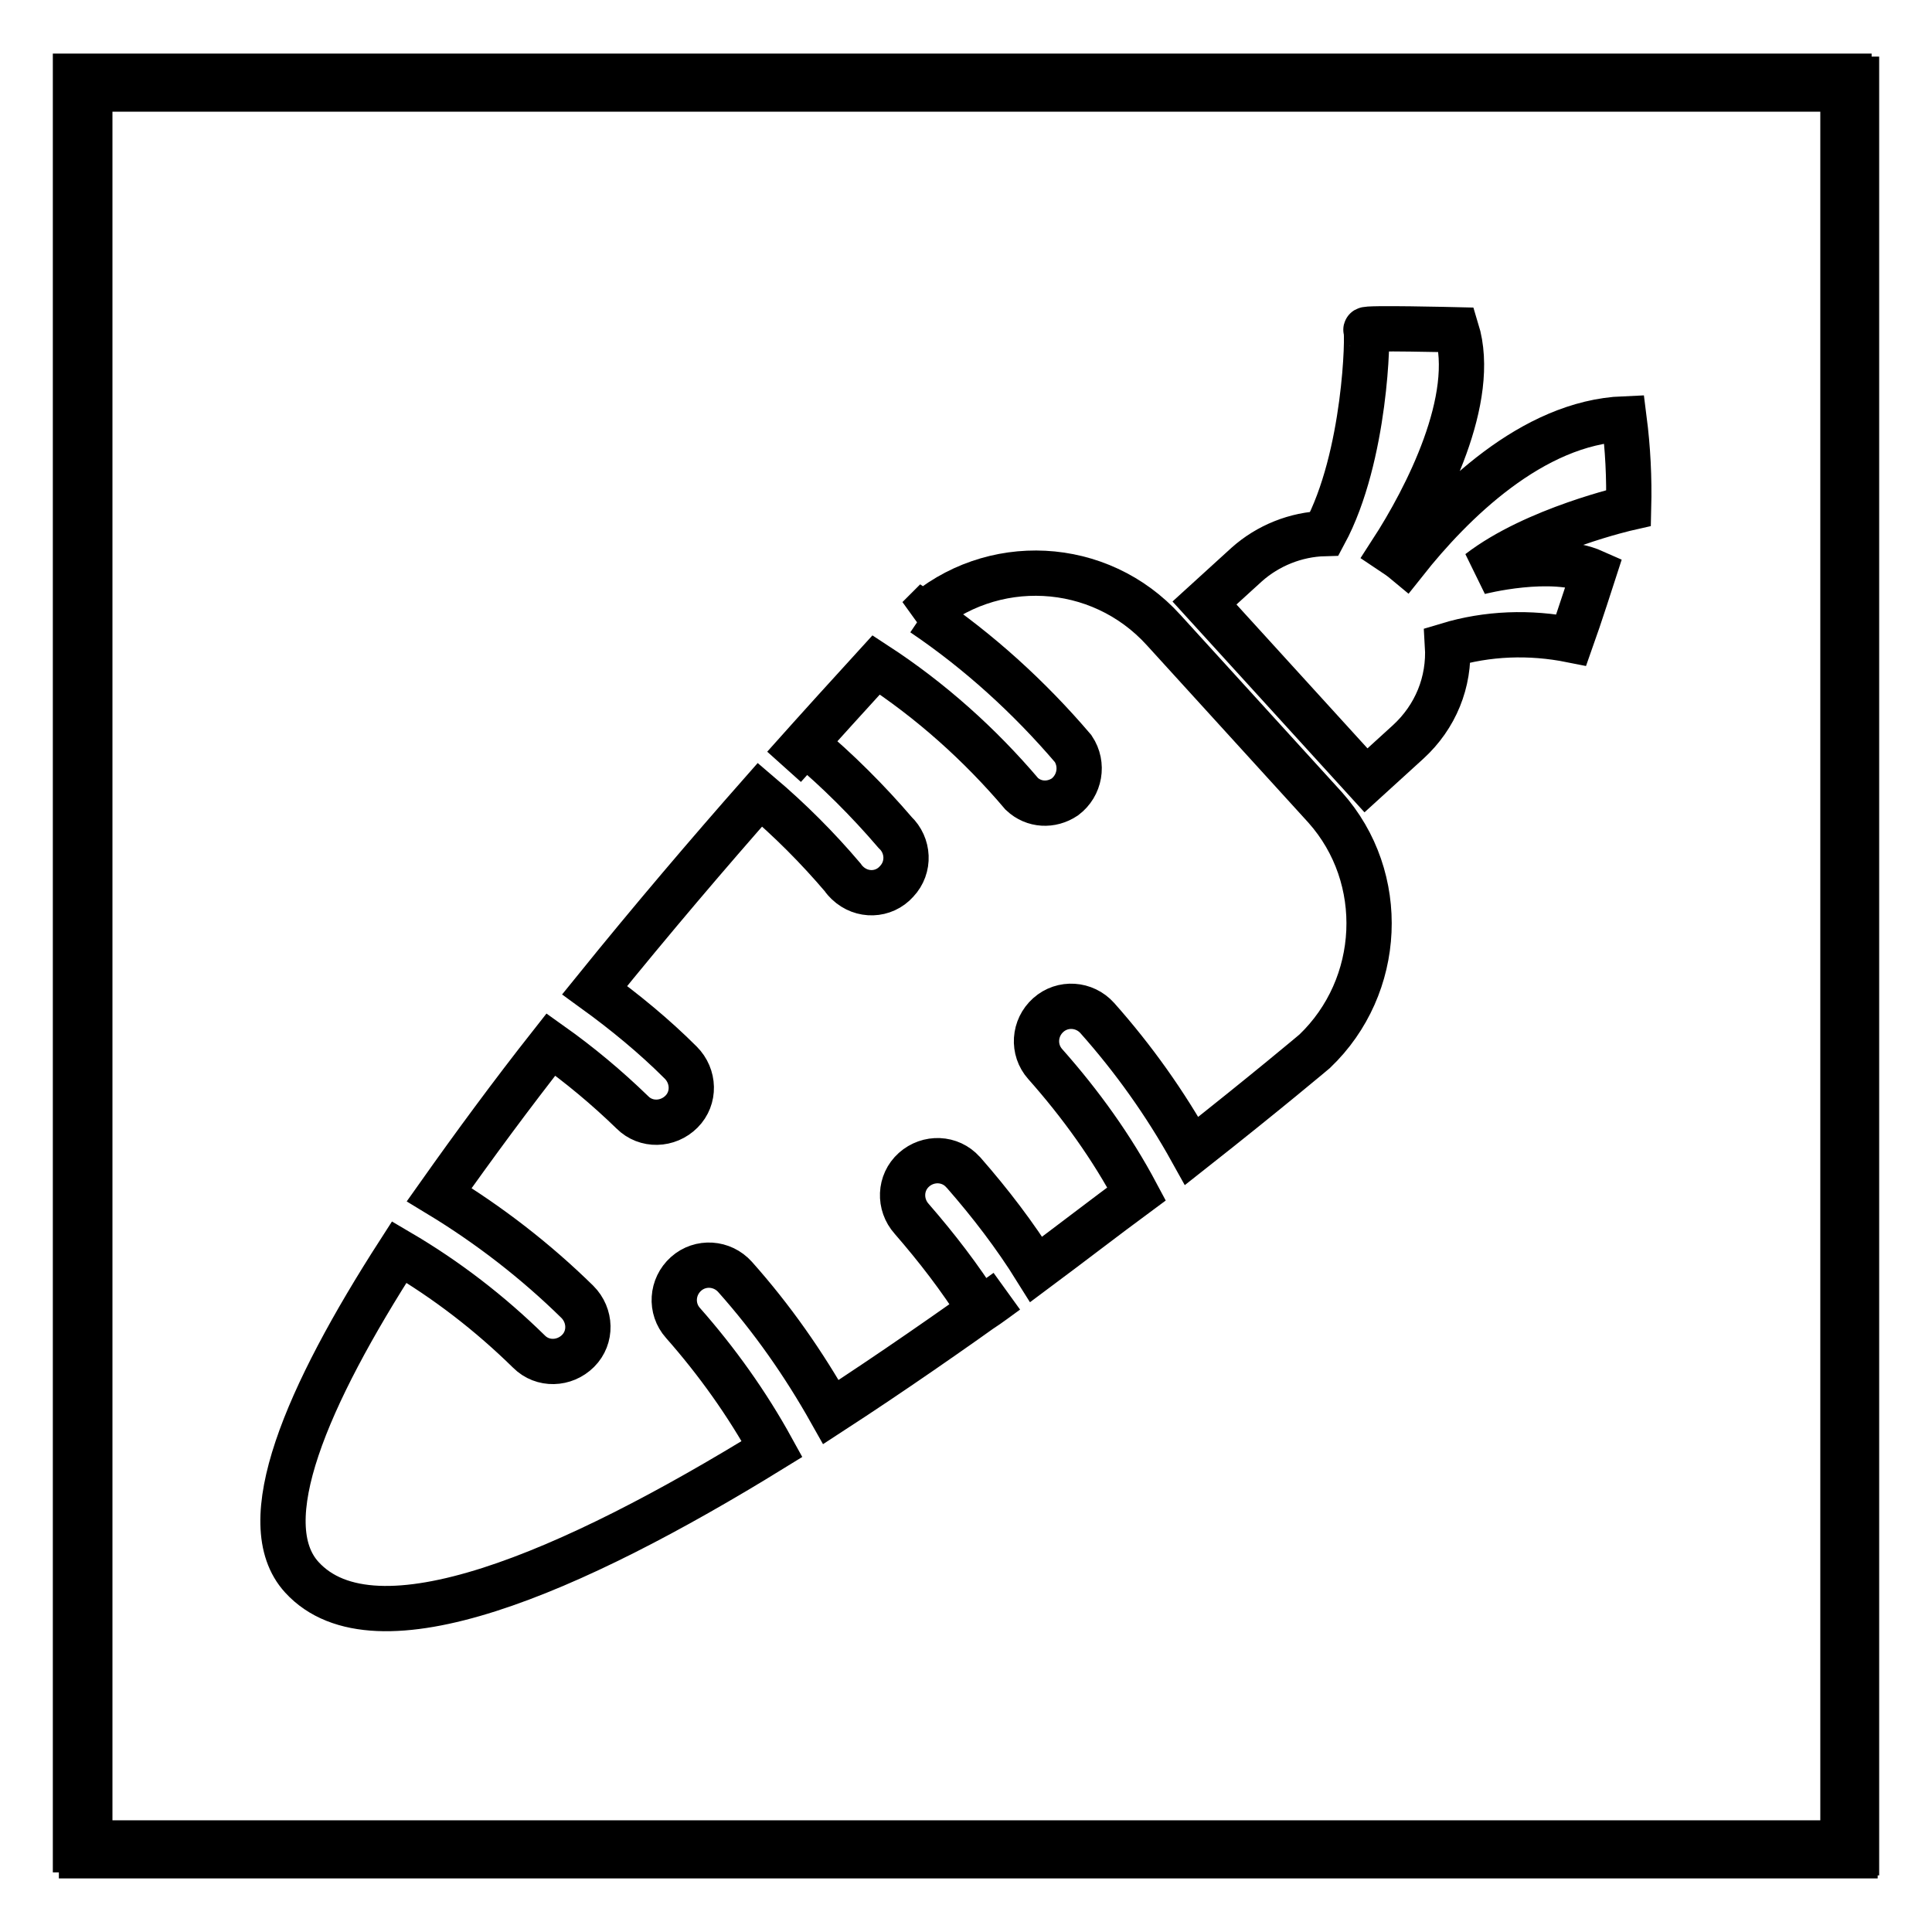
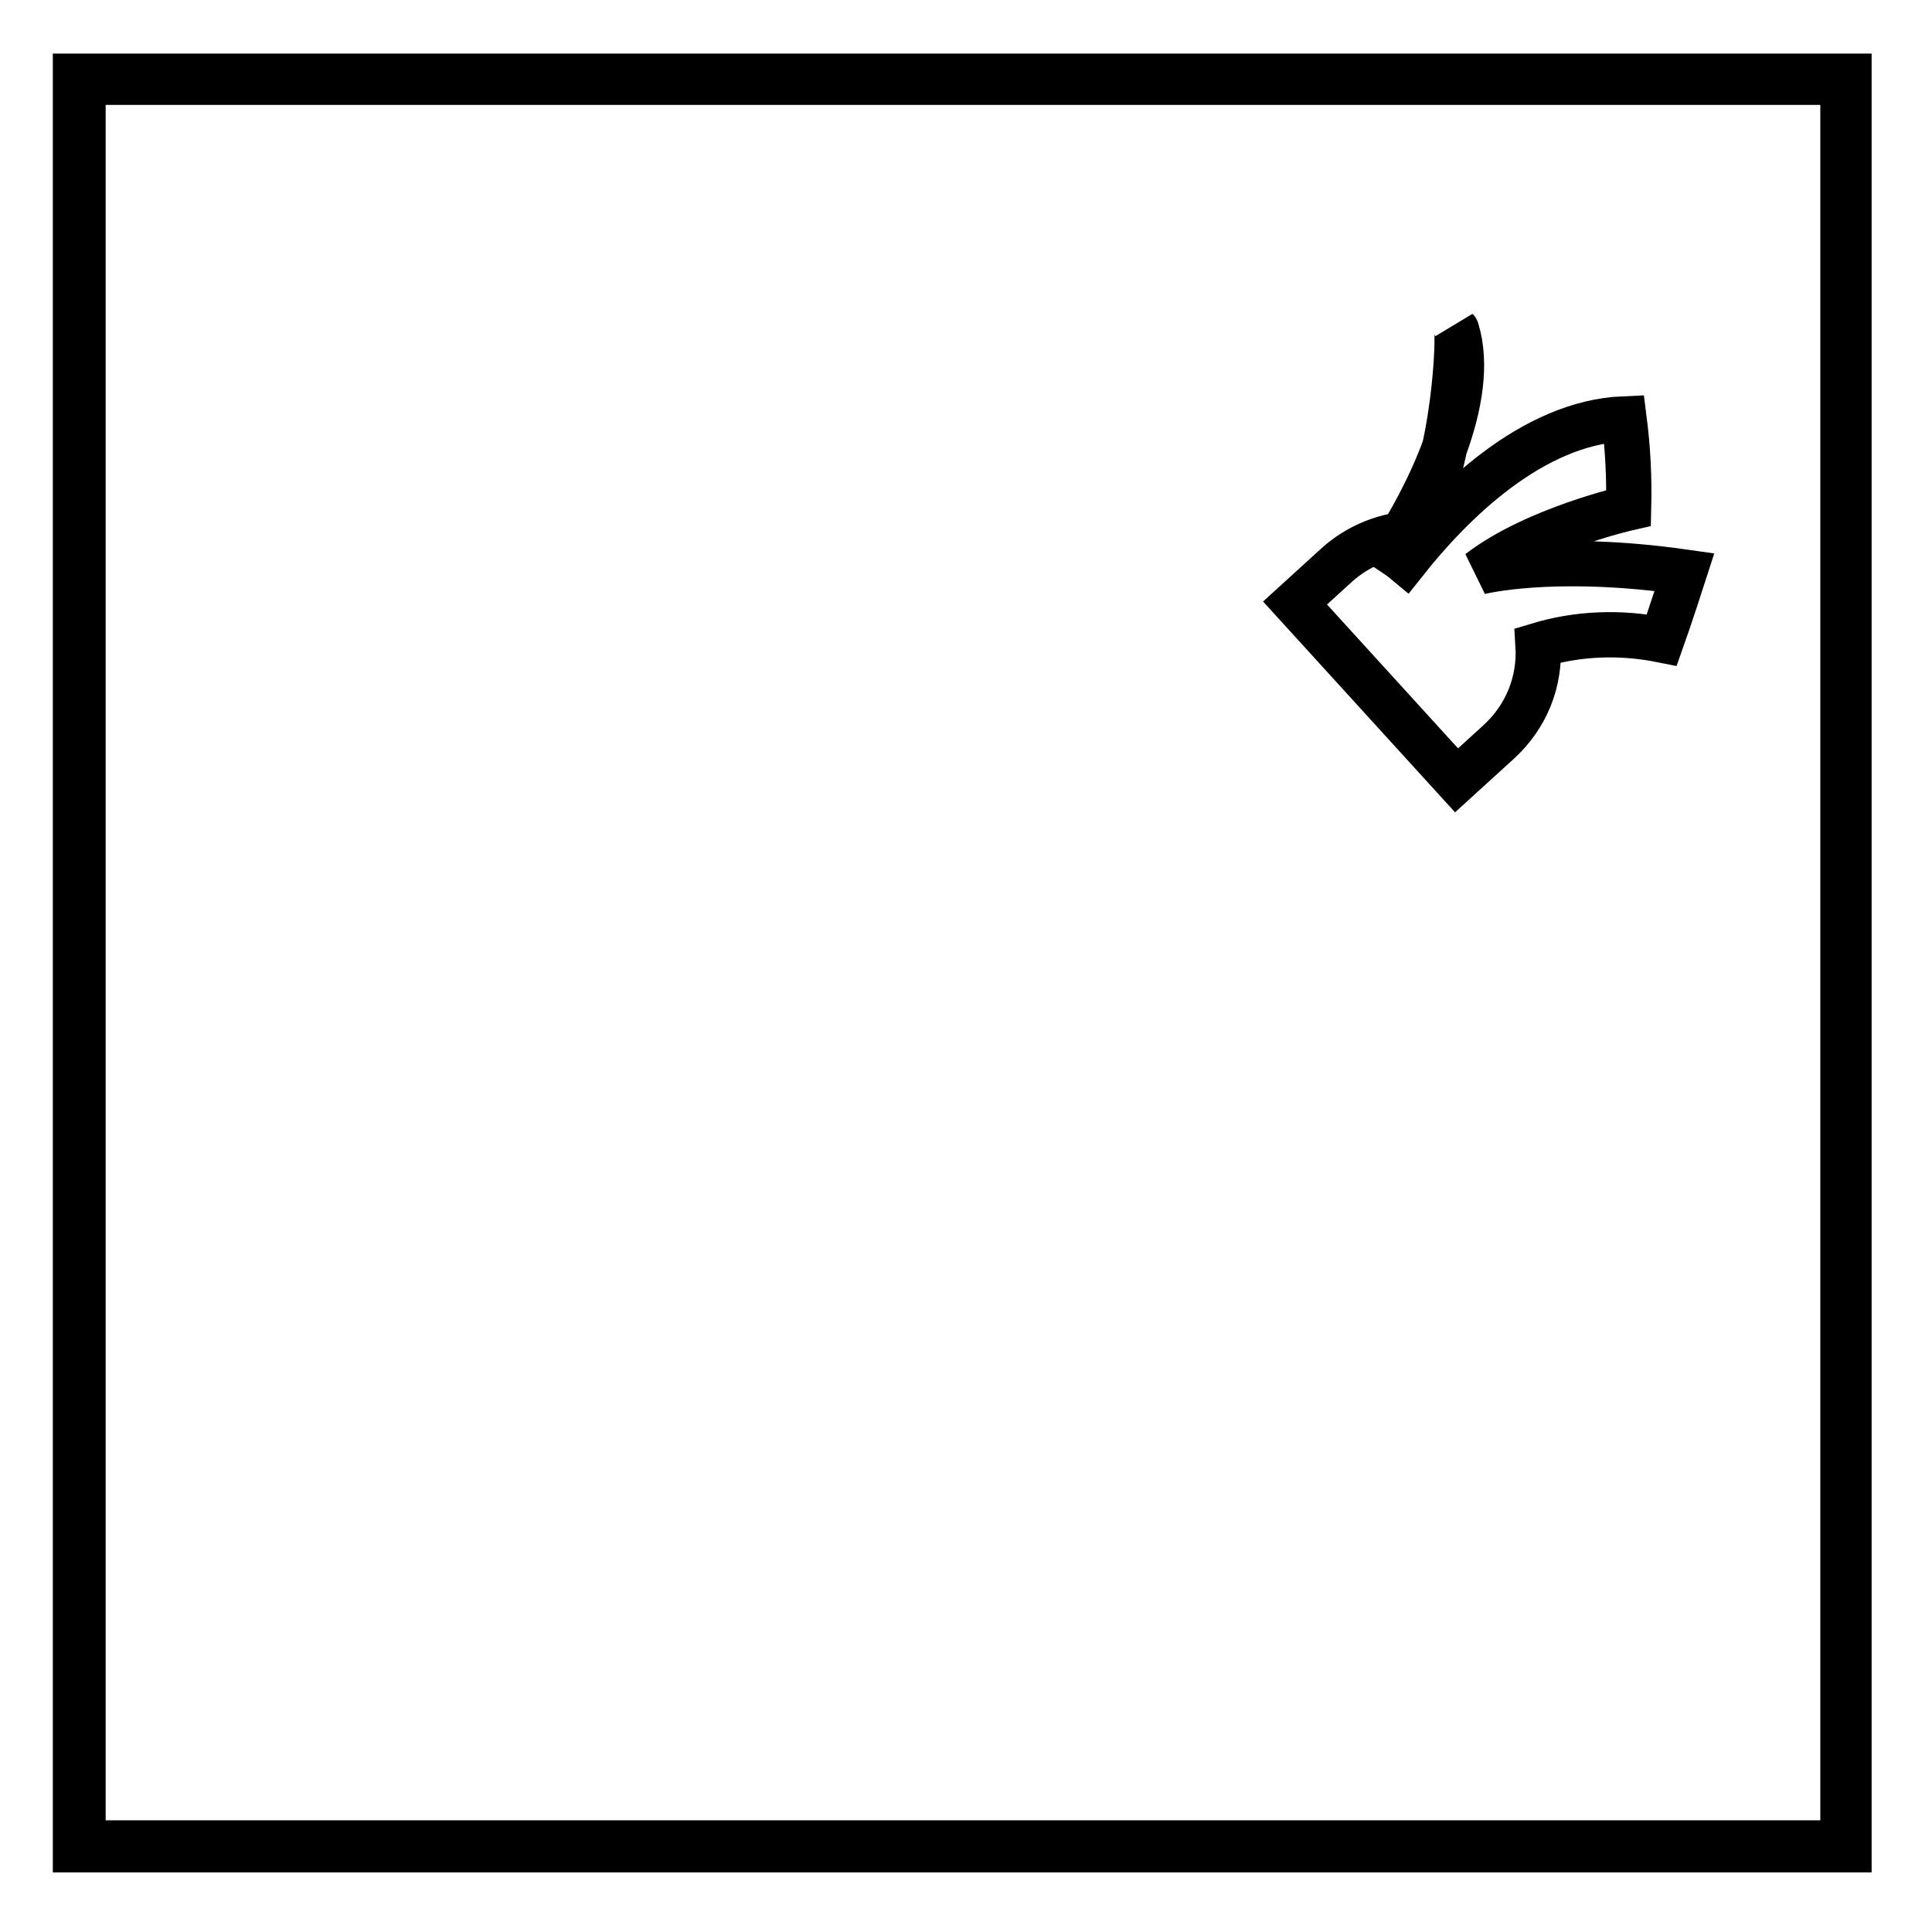
<svg xmlns="http://www.w3.org/2000/svg" version="1.1" x="0px" y="0px" viewBox="0 0 256 256" enable-background="new 0 0 256 256" xml:space="preserve">
  <g>
-     <path stroke-width="6" fill-opacity="0" stroke="#000000" d="M245.8,245.9h-235v-235h235V245.9z M11.6,245h233.2V11.8H11.6L11.6,245z" />
-     <path stroke-width="6" fill-opacity="0" stroke="#000000" d="M175.6,107l-21.4-23.5c-8.5-9.4-22.9-10.1-32.3-1.7c0,0,0,0,0,0l-0.2,0.1l0.6-0.6 c7.4,5,14.1,11.1,19.9,17.9c1.4,2.1,0.9,4.9-1.1,6.4c-1.8,1.2-4.1,1.1-5.7-0.4c-5.6-6.6-12.1-12.4-19.3-17.1 c-3.1,3.4-7.3,8-12.2,13.5l2.8-3.1c4.3,3.6,8.3,7.6,11.9,11.8c1.8,1.7,2,4.6,0.2,6.5c-1.7,1.9-4.6,2-6.5,0.2 c-0.2-0.2-0.5-0.5-0.6-0.7c-3.4-4-7-7.6-11-11c-6.7,7.6-14.3,16.5-21.9,25.9c4,2.9,7.9,6.1,11.4,9.6c1.8,1.8,1.9,4.7,0.1,6.5 c-1.8,1.8-4.7,1.9-6.5,0.1c-3.4-3.3-7-6.3-10.8-9c-5.2,6.6-10.2,13.4-14.8,19.9c6.6,4,12.8,8.8,18.3,14.2c1.8,1.8,1.9,4.7,0.1,6.5 c-1.8,1.8-4.7,1.9-6.5,0.1l0,0c-5.2-5.1-10.9-9.5-17.2-13.2C40.6,185,33.4,201.8,40,209c9.7,10.6,35.7-0.6,62.3-17 c-3.3-6-7.3-11.6-11.8-16.7c-1.7-1.9-1.5-4.8,0.4-6.5c1.9-1.7,4.8-1.5,6.5,0.4c4.9,5.5,9.1,11.5,12.7,17.9c8-5.2,15.9-10.7,23.3-16 c-1.1,0.8-2.3,1.7-3.5,2.5c-2.7-4.3-5.8-8.3-9.1-12.1c-1.7-1.9-1.6-4.8,0.3-6.5c1.9-1.7,4.8-1.6,6.5,0.3c0,0,0,0,0.1,0.1 c3.5,4,6.8,8.3,9.6,12.8c4.7-3.5,9.1-6.9,13.3-10c-3.3-6.2-7.4-11.9-12.1-17.2c-1.7-1.9-1.5-4.8,0.4-6.5c1.9-1.7,4.8-1.5,6.5,0.4 c4.8,5.4,9,11.3,12.5,17.6c9.9-7.8,16.3-13.2,16.3-13.2C183.2,130.7,183.9,116.3,175.6,107L175.6,107z" />
-     <path stroke-width="6" fill-opacity="0" stroke="#000000" d="M196,75.8c7.4-5.7,19.8-8.5,19.8-8.5c0.1-4-0.1-7.9-0.6-11.8c-12.2,0.5-22.9,11.2-29,18.9 c-0.6-0.5-1.2-0.9-1.8-1.3c4.6-7.1,11.4-20.3,8.6-29.4c0,0-12.3-0.3-12,0c0.3,0.3,0,16.8-5.5,27c-3.8,0.1-7.5,1.6-10.3,4.1 l-5.6,5.1l21.4,23.5l5.6-5.1c3.6-3.3,5.5-7.9,5.2-12.8c5.3-1.6,10.9-1.8,16.4-0.7c1-2.8,3-9,3-9C205.6,73.3,196,75.8,196,75.8z" />
+     <path stroke-width="6" fill-opacity="0" stroke="#000000" d="M196,75.8c7.4-5.7,19.8-8.5,19.8-8.5c0.1-4-0.1-7.9-0.6-11.8c-12.2,0.5-22.9,11.2-29,18.9 c-0.6-0.5-1.2-0.9-1.8-1.3c4.6-7.1,11.4-20.3,8.6-29.4c0.3,0.3,0,16.8-5.5,27c-3.8,0.1-7.5,1.6-10.3,4.1 l-5.6,5.1l21.4,23.5l5.6-5.1c3.6-3.3,5.5-7.9,5.2-12.8c5.3-1.6,10.9-1.8,16.4-0.7c1-2.8,3-9,3-9C205.6,73.3,196,75.8,196,75.8z" />
    <path stroke-width="6" fill-opacity="0" stroke="#000000" d="M245,245.1H10v-235h235L245,245.1z M11,244.2h233.2V10.9H11V244.2z" />
-     <path stroke-width="6" fill-opacity="0" stroke="#000000" d="M246,245.5H11v-235h235V245.5z M11.9,244.6h233.2V11.4H11.9L11.9,244.6z" />
  </g>
</svg>